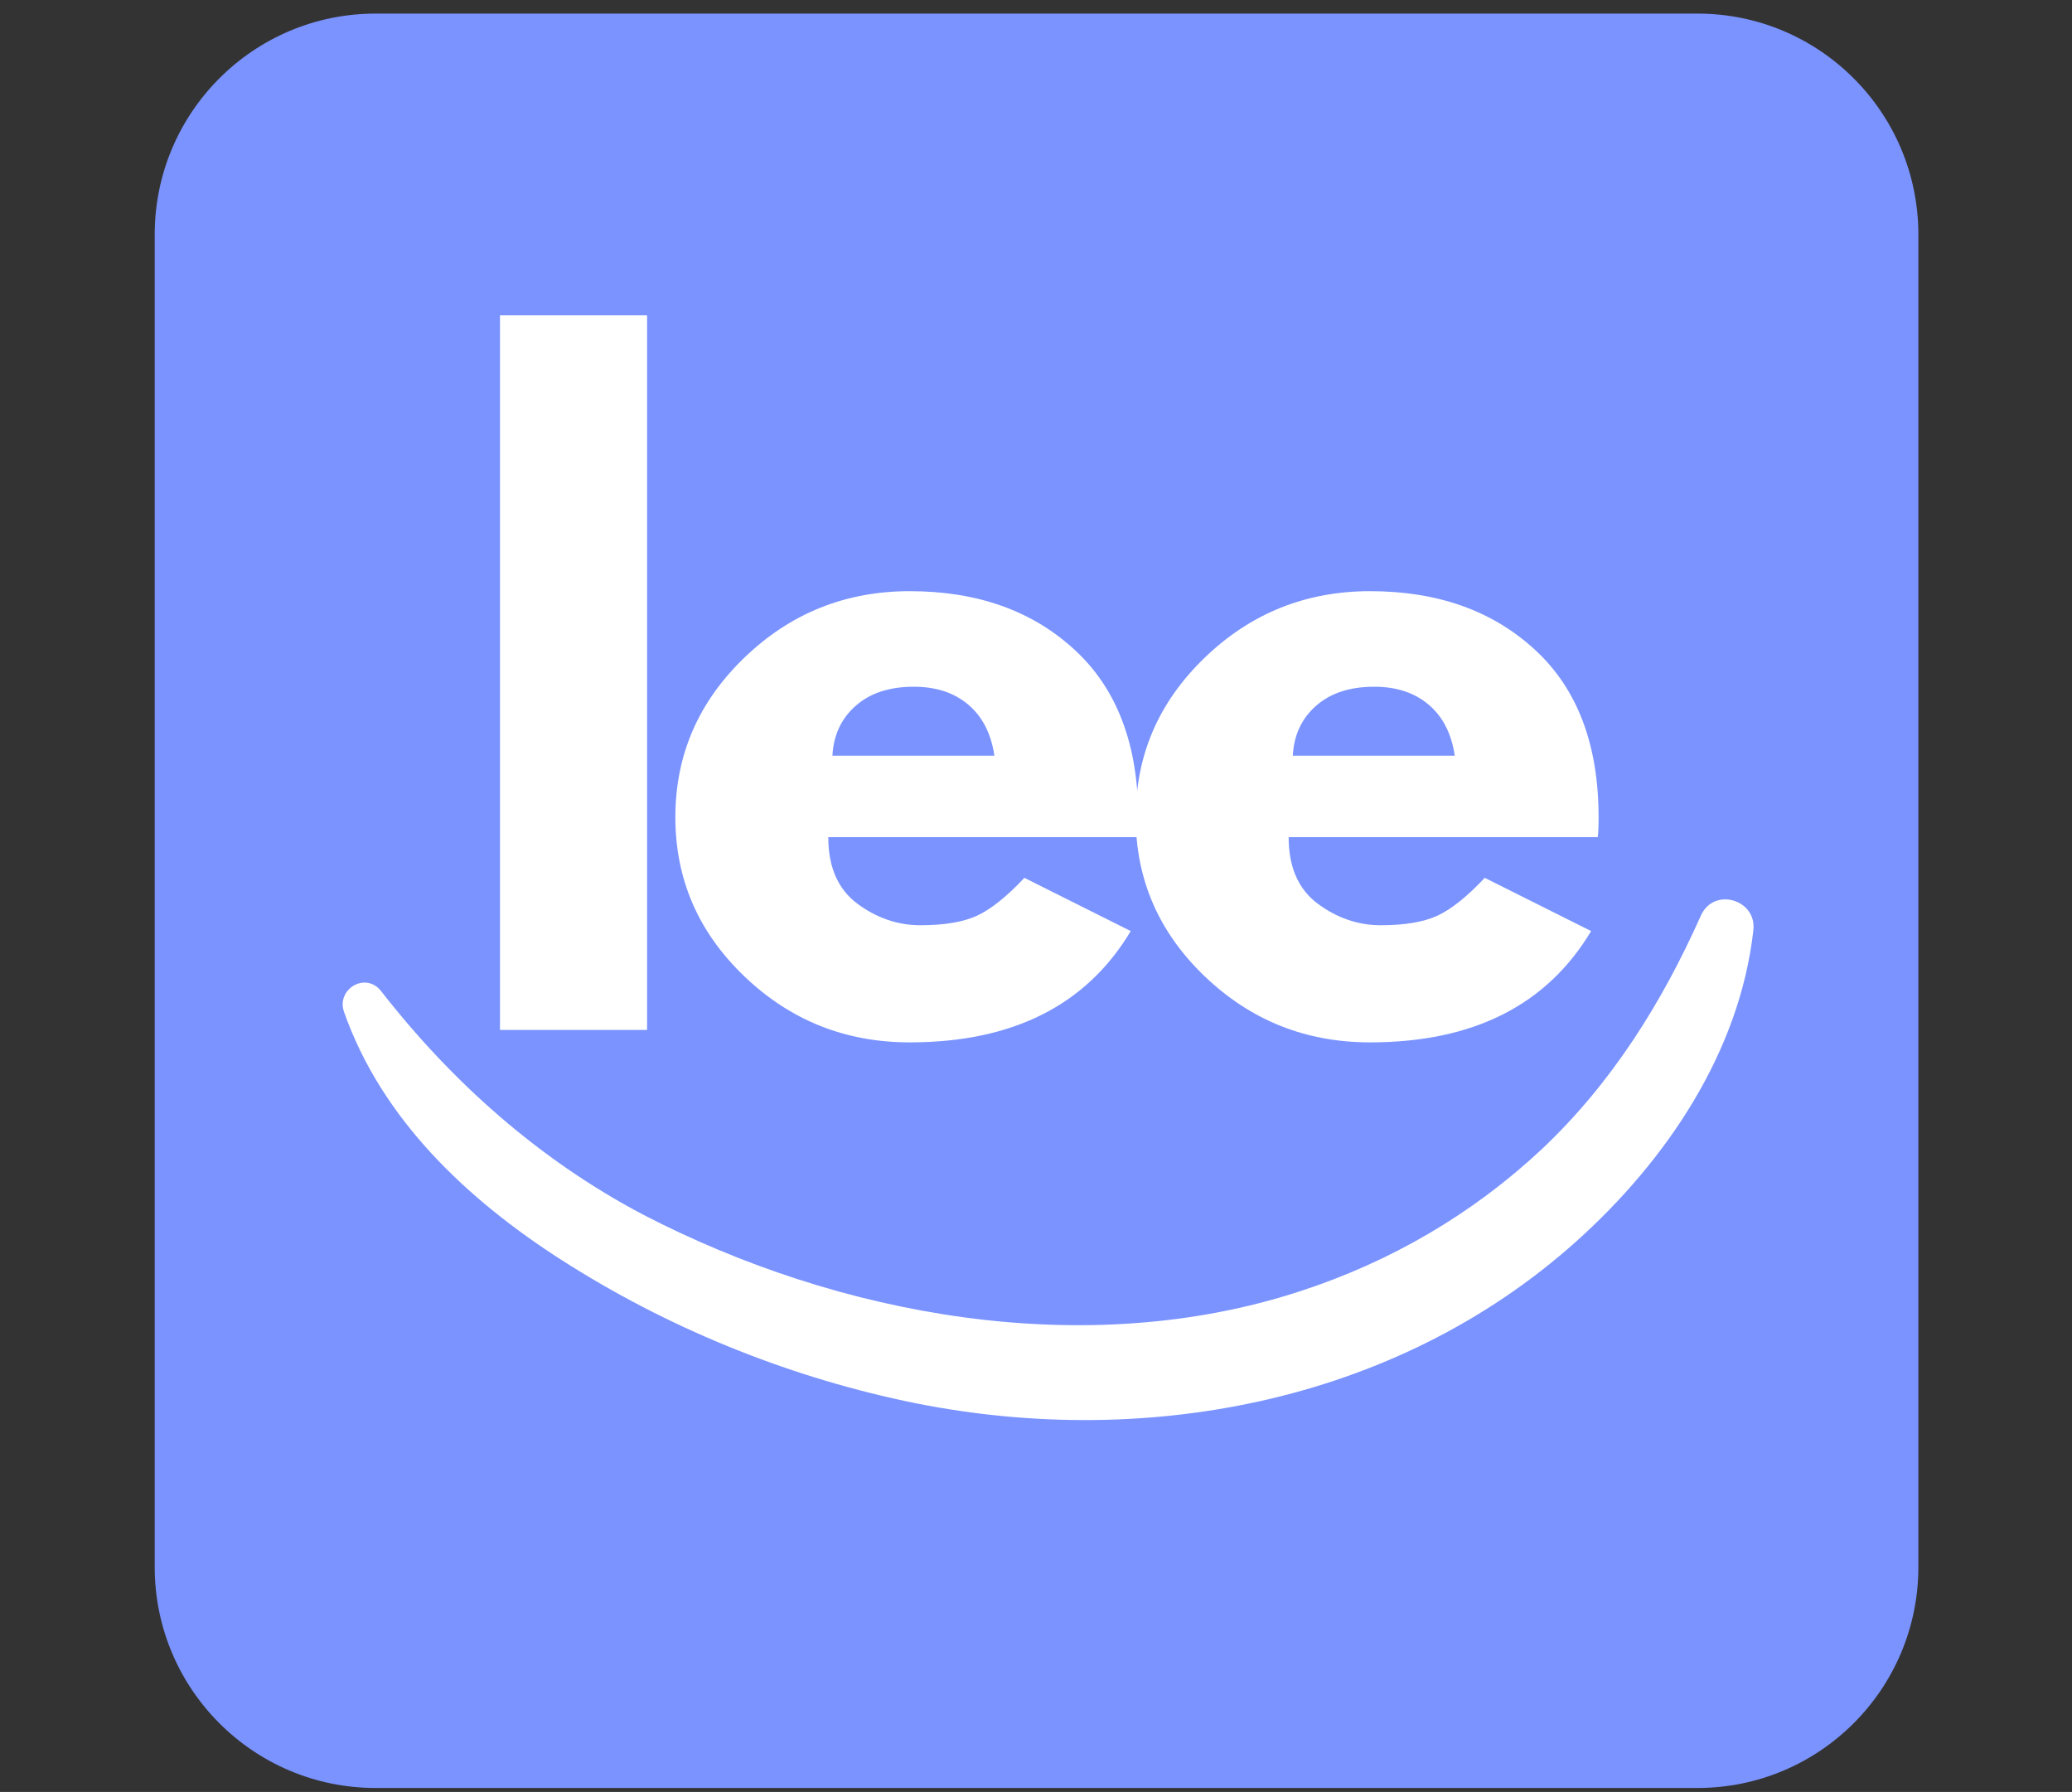
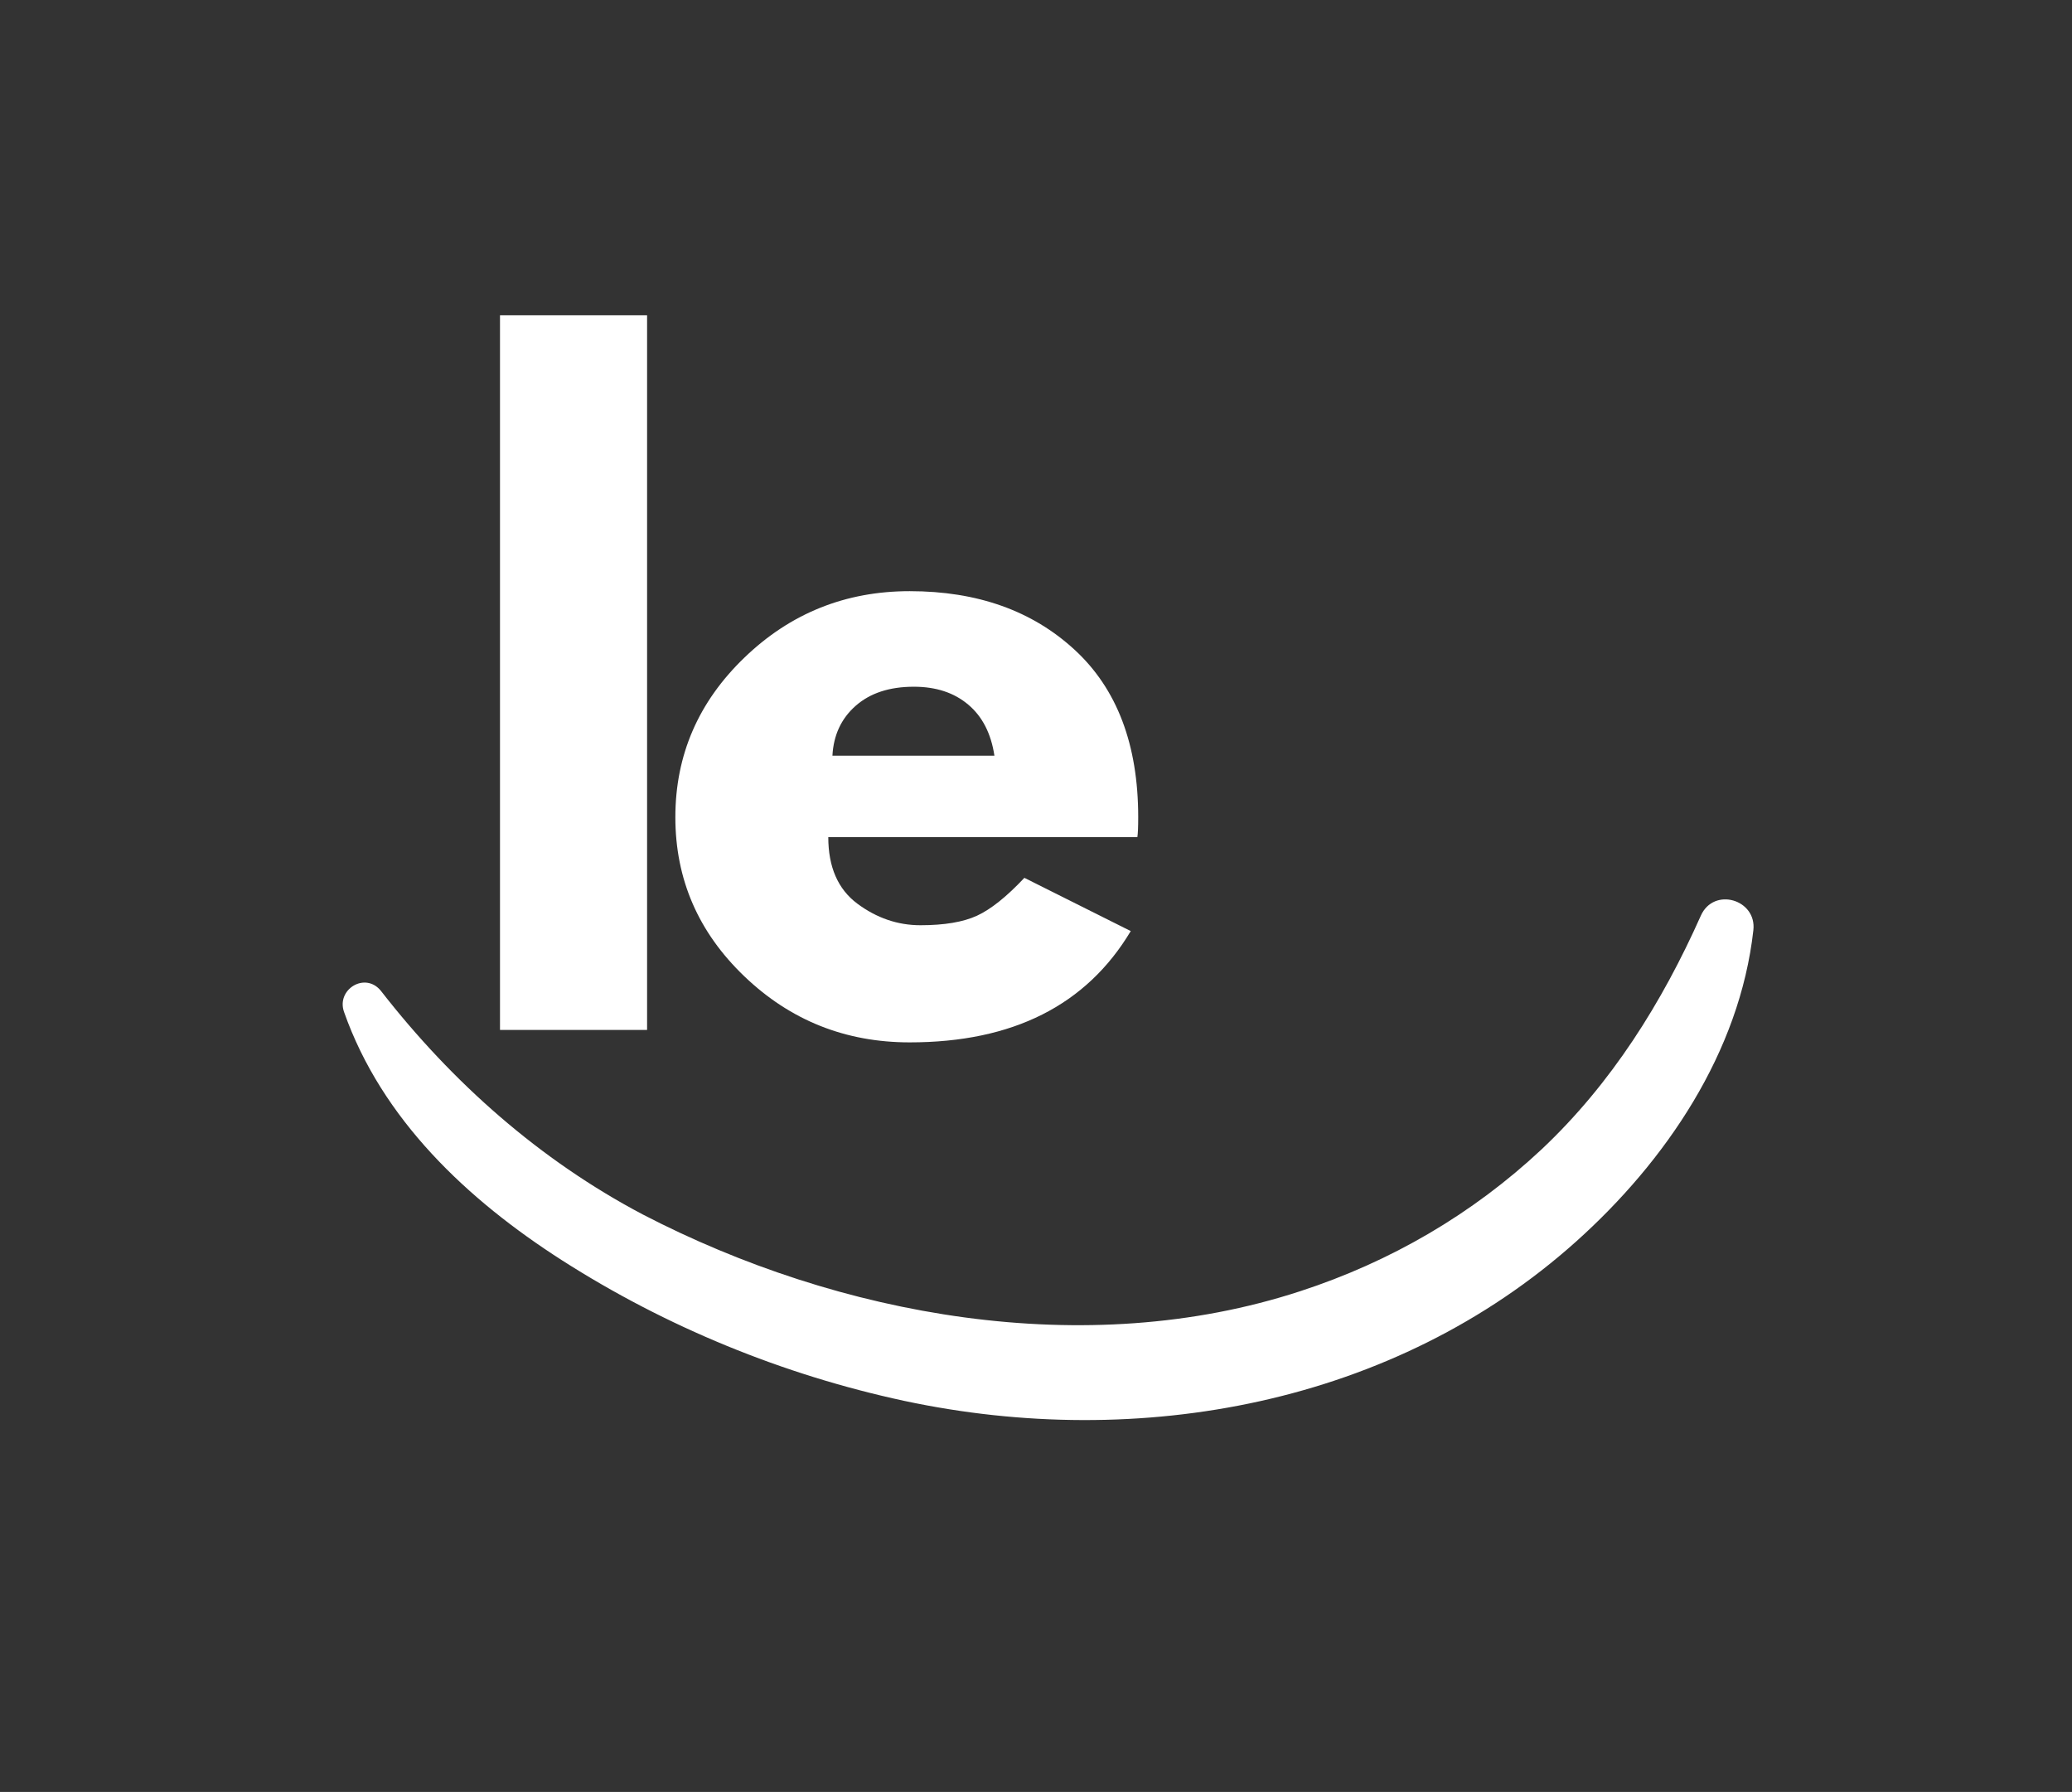
<svg xmlns="http://www.w3.org/2000/svg" width="562" zoomAndPan="magnify" viewBox="0 0 421.5 364.5" height="486" preserveAspectRatio="xMidYMid meet" version="1.0">
  <rect x="0" y="0" width="421.5" height="364.5" fill="#333333" stroke="none" />
  <defs>
    <g />
    <clipPath id="ac90437291">
      <path d="M 31.473 2.766 L 390.246 2.766 L 390.246 364 L 31.473 364 Z M 31.473 2.766 " clip-rule="nonzero" />
    </clipPath>
    <clipPath id="6748d306e0">
-       <path d="M 76.41 2.766 L 345.309 2.766 C 370.125 2.766 390.246 22.883 390.246 47.703 L 390.246 318.758 C 390.246 343.578 370.125 363.695 345.309 363.695 L 76.41 363.695 C 51.59 363.695 31.473 343.578 31.473 318.758 L 31.473 47.703 C 31.473 22.883 51.59 2.766 76.41 2.766 Z M 76.41 2.766 " clip-rule="nonzero" />
-     </clipPath>
+       </clipPath>
    <clipPath id="2a151f435e">
      <path d="M 69 182 L 357 182 L 357 289 L 69 289 Z M 69 182 " clip-rule="nonzero" />
    </clipPath>
    <clipPath id="b7d5eca3b8">
      <path d="M 70.824 157.664 L 358.543 176.82 L 350.133 303.117 L 62.414 283.961 Z M 70.824 157.664 " clip-rule="nonzero" />
    </clipPath>
    <clipPath id="cecff74ba9">
      <path d="M 75.328 90.012 L 363.047 109.172 L 350.16 302.727 L 62.441 283.566 Z M 75.328 90.012 " clip-rule="nonzero" />
    </clipPath>
  </defs>
  <g clip-path="url(#ac90437291)">
    <g clip-path="url(#6748d306e0)">
      <path fill="#7a93ff" d="M 31.473 2.766 L 390.246 2.766 L 390.246 364.34 L 31.473 364.34 Z M 31.473 2.766 " fill-opacity="1" fill-rule="nonzero" />
    </g>
  </g>
  <g fill="#ffffff" fill-opacity="1">
    <g transform="translate(91.572, 209.5)">
      <g>
        <path d="M 10.141 0 L 10.141 -145.375 L 40.062 -145.375 L 40.062 0 Z M 10.141 0 " />
      </g>
    </g>
  </g>
  <g fill="#ffffff" fill-opacity="1">
    <g transform="translate(133.495, 209.5)">
      <g>
        <path d="M 97.875 -39.219 L 35 -39.219 C 35 -33.133 36.969 -28.625 40.906 -25.688 C 44.852 -22.758 49.133 -21.297 53.75 -21.297 C 58.602 -21.297 62.438 -21.941 65.25 -23.234 C 68.07 -24.535 71.285 -27.102 74.891 -30.938 L 96.531 -20.109 C 87.508 -5.016 72.52 2.531 51.562 2.531 C 38.488 2.531 27.273 -1.945 17.922 -10.906 C 8.566 -19.863 3.891 -30.648 3.891 -43.266 C 3.891 -55.891 8.566 -66.707 17.922 -75.719 C 27.273 -84.738 38.488 -89.25 51.562 -89.25 C 65.312 -89.25 76.492 -85.273 85.109 -77.328 C 93.734 -69.391 98.047 -58.039 98.047 -43.281 C 98.047 -41.25 97.988 -39.895 97.875 -39.219 Z M 35.844 -55.781 L 68.797 -55.781 C 68.117 -60.289 66.344 -63.754 63.469 -66.172 C 60.602 -68.598 56.914 -69.812 52.406 -69.812 C 47.445 -69.812 43.5 -68.516 40.562 -65.922 C 37.633 -63.336 36.062 -59.957 35.844 -55.781 Z M 35.844 -55.781 " />
      </g>
    </g>
  </g>
  <g fill="#ffffff" fill-opacity="1">
    <g transform="translate(227.146, 209.5)">
      <g>
-         <path d="M 97.875 -39.219 L 35 -39.219 C 35 -33.133 36.969 -28.625 40.906 -25.688 C 44.852 -22.758 49.133 -21.297 53.75 -21.297 C 58.602 -21.297 62.438 -21.941 65.25 -23.234 C 68.07 -24.535 71.285 -27.102 74.891 -30.938 L 96.531 -20.109 C 87.508 -5.016 72.52 2.531 51.562 2.531 C 38.488 2.531 27.273 -1.945 17.922 -10.906 C 8.566 -19.863 3.891 -30.648 3.891 -43.266 C 3.891 -55.891 8.566 -66.707 17.922 -75.719 C 27.273 -84.738 38.488 -89.25 51.562 -89.25 C 65.312 -89.25 76.492 -85.273 85.109 -77.328 C 93.734 -69.391 98.047 -58.039 98.047 -43.281 C 98.047 -41.25 97.988 -39.895 97.875 -39.219 Z M 35.844 -55.781 L 68.797 -55.781 C 68.117 -60.289 66.344 -63.754 63.469 -66.172 C 60.602 -68.598 56.914 -69.812 52.406 -69.812 C 47.445 -69.812 43.5 -68.516 40.562 -65.922 C 37.633 -63.336 36.062 -59.957 35.844 -55.781 Z M 35.844 -55.781 " />
-       </g>
+         </g>
    </g>
  </g>
  <g clip-path="url(#2a151f435e)">
    <g clip-path="url(#b7d5eca3b8)">
      <g clip-path="url(#cecff74ba9)">
        <path fill="#ffffff" d="M 69.988 205.844 C 77.688 227.723 95.117 244.043 114.242 256.305 C 135.516 269.93 159.285 279.652 183.961 284.957 C 231.809 295.16 283.617 285.691 320.617 252.547 C 338.902 236.16 353.906 214.066 356.68 189.223 C 357.402 182.961 348.621 180.344 345.988 186.273 C 338.098 203.957 327.848 220.367 313.629 233.766 C 299.523 246.969 282.902 256.648 264.496 262.645 C 220.816 276.93 170.758 267.797 130.73 247.023 C 109.797 235.965 92.023 220.234 77.496 201.562 C 74.301 197.586 68.359 201.258 69.988 205.844 Z M 69.988 205.844 " fill-opacity="1" fill-rule="nonzero" />
      </g>
    </g>
  </g>
</svg>